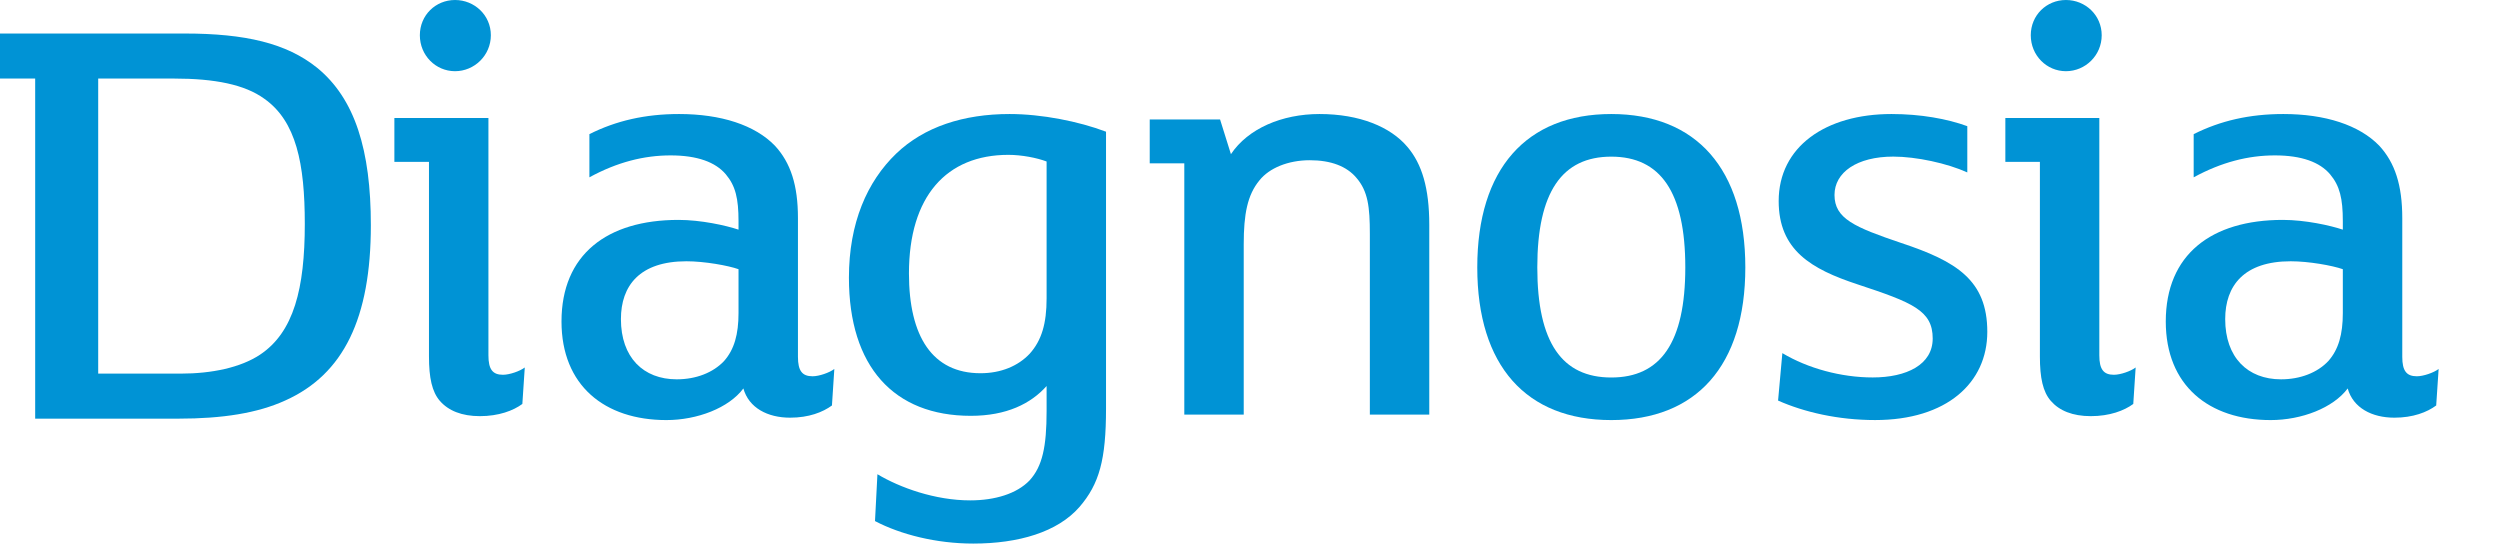
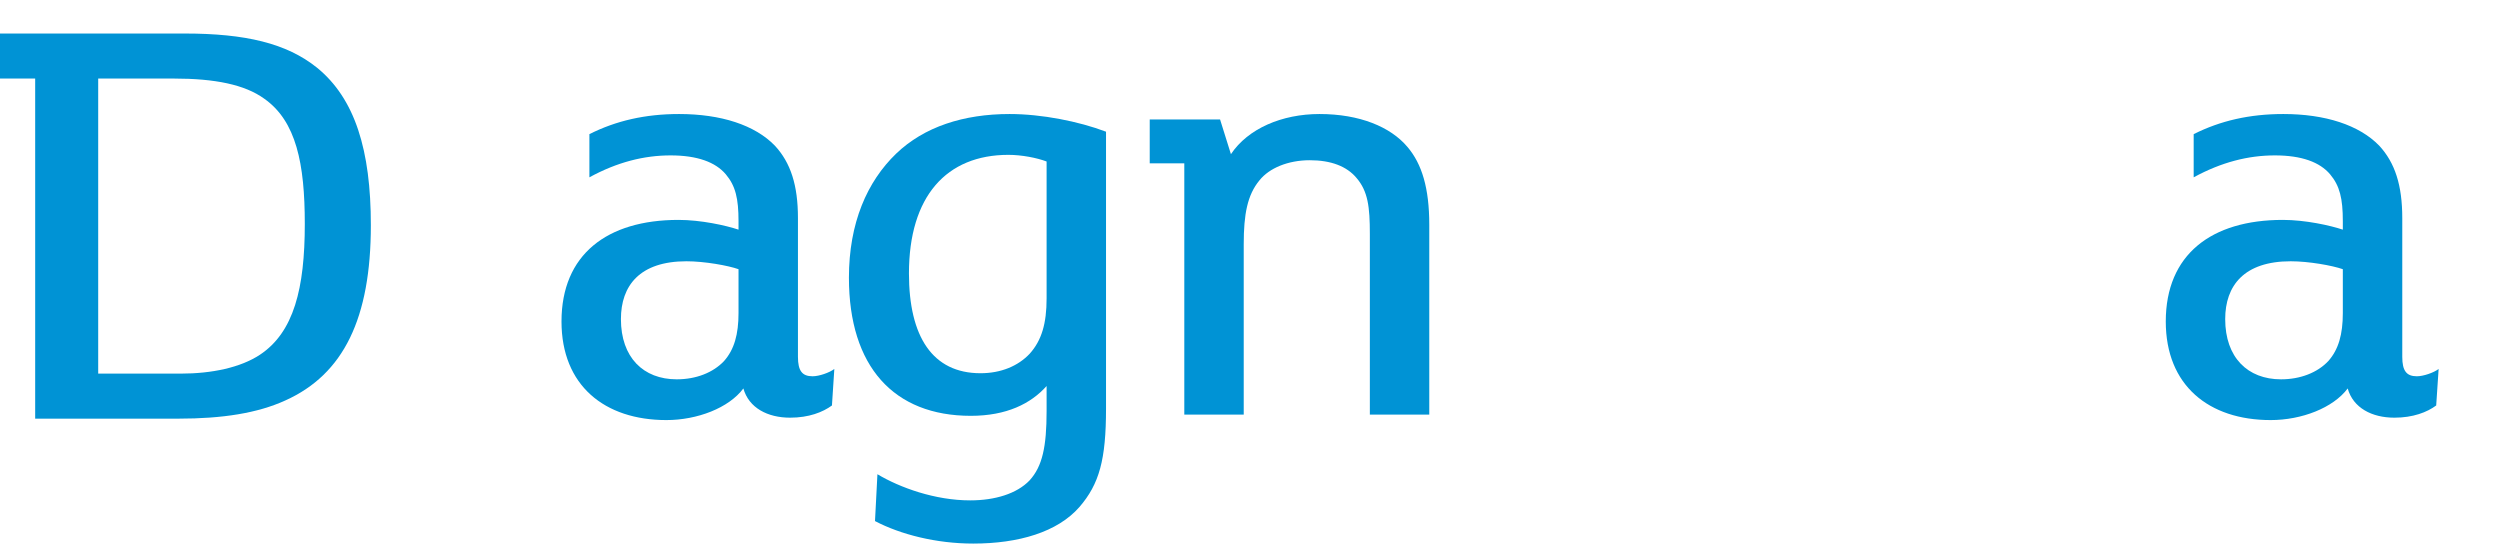
<svg xmlns="http://www.w3.org/2000/svg" width="100" height="22" viewBox="0 0 100 22" fill="none">
  <g id="diagnosia-logo">
    <path id="Fill 1" fill-rule="evenodd" clip-rule="evenodd" d="M10.566 3.945C9.789 3.384 8.602 3.142 6.952 3.142H3.928V14.945H7.219C8.48 14.945 9.621 14.702 10.397 14.19C11.754 13.289 12.192 11.537 12.192 8.957C12.192 6.549 11.851 4.845 10.566 3.945ZM11.416 16.017C10.301 16.527 8.893 16.746 7.146 16.746H1.407V3.142H0V1.341H7.39C9.816 1.341 11.463 1.731 12.676 2.704C14.204 3.945 14.834 6.014 14.834 9.007C14.834 12.731 13.744 14.969 11.416 16.017Z" fill="#0093D5" />
-     <path id="Fill 2" fill-rule="evenodd" clip-rule="evenodd" d="M18.202 2.848C17.425 2.848 16.794 2.214 16.794 1.41C16.794 0.607 17.425 0 18.202 0C18.978 0 19.634 0.607 19.634 1.41C19.634 2.214 18.978 2.848 18.202 2.848ZM20.894 16.158C20.531 16.427 19.947 16.646 19.196 16.646C18.468 16.646 17.936 16.427 17.595 16.036C17.28 15.672 17.159 15.112 17.159 14.259V6.474H15.775V4.72H19.537V14.213C19.537 14.773 19.704 14.991 20.118 14.991C20.384 14.991 20.798 14.846 20.991 14.699L20.894 16.158Z" fill="#0093D5" />
    <path id="Fill 3" fill-rule="evenodd" clip-rule="evenodd" d="M29.541 10.768C29.129 10.622 28.183 10.451 27.457 10.451C25.589 10.451 24.837 11.426 24.837 12.764C24.837 14.297 25.733 15.173 27.069 15.173C27.844 15.173 28.523 14.906 28.96 14.444C29.372 13.981 29.541 13.371 29.541 12.52V10.768ZM33.278 16.219C32.913 16.487 32.355 16.707 31.604 16.707C30.706 16.707 29.954 16.317 29.735 15.538C29.154 16.317 27.892 16.803 26.656 16.803C24.181 16.803 22.46 15.418 22.46 12.86C22.46 10.184 24.278 8.796 27.14 8.796C28.037 8.796 29.032 9.016 29.541 9.186V8.845C29.541 7.945 29.422 7.434 29.032 6.972C28.62 6.485 27.892 6.216 26.826 6.216C25.758 6.216 24.69 6.485 23.576 7.093V5.366C24.642 4.83 25.806 4.561 27.165 4.561C28.838 4.561 30.197 5.001 30.996 5.828C31.627 6.509 31.918 7.409 31.918 8.723V14.274C31.918 14.833 32.088 15.051 32.502 15.051C32.767 15.051 33.179 14.906 33.373 14.759L33.278 16.219Z" fill="#0093D5" />
    <path id="Fill 5" fill-rule="evenodd" clip-rule="evenodd" d="M41.864 6.46C41.476 6.313 40.869 6.194 40.335 6.194C37.862 6.194 36.358 7.847 36.358 10.938C36.358 13.47 37.304 14.929 39.22 14.929C40.045 14.929 40.725 14.638 41.185 14.152C41.669 13.616 41.864 12.933 41.864 11.936V6.46ZM44.241 16.341C44.241 18.386 43.974 19.358 43.175 20.283C42.3 21.282 40.748 21.743 38.929 21.743C37.45 21.743 36.019 21.378 35 20.843L35.097 18.969C35.994 19.505 37.402 20.015 38.807 20.015C39.802 20.015 40.675 19.748 41.185 19.214C41.694 18.654 41.864 17.875 41.864 16.439V15.441C41.234 16.147 40.263 16.633 38.832 16.633C35.752 16.633 33.957 14.662 33.957 11.108C33.957 8.918 34.684 7.263 35.849 6.143C36.965 5.073 38.54 4.561 40.384 4.561C41.669 4.561 43.148 4.854 44.241 5.268V16.341Z" fill="#0093D5" />
    <path id="Fill 7" fill-rule="evenodd" clip-rule="evenodd" d="M57.171 16.583H54.794V9.355C54.794 8.284 54.721 7.651 54.258 7.115C53.871 6.653 53.241 6.409 52.392 6.409C51.519 6.409 50.767 6.726 50.379 7.213C49.893 7.798 49.749 8.576 49.749 9.768V16.583H47.372V6.532H45.989V4.779H48.803L49.237 6.167C49.919 5.144 51.275 4.561 52.78 4.561C54.382 4.561 55.618 5.072 56.296 5.875C56.878 6.556 57.171 7.528 57.171 8.99V16.583Z" fill="#0093D5" />
-     <path id="Fill 8" fill-rule="evenodd" clip-rule="evenodd" d="M64.451 6.266C62.486 6.266 61.492 7.678 61.492 10.695C61.492 13.713 62.486 15.1 64.451 15.1C66.417 15.1 67.412 13.713 67.412 10.695C67.412 7.678 66.417 6.266 64.451 6.266ZM64.451 16.803C61.057 16.803 59.091 14.64 59.091 10.695C59.091 6.752 61.057 4.561 64.451 4.561C67.846 4.561 69.813 6.752 69.813 10.695C69.813 14.64 67.846 16.803 64.451 16.803Z" fill="#0093D5" />
-     <path id="Fill 9" fill-rule="evenodd" clip-rule="evenodd" d="M75.005 16.802C73.525 16.802 72.167 16.486 71.123 16.023L71.294 14.125C72.311 14.734 73.646 15.098 74.908 15.098C76.266 15.098 77.308 14.586 77.308 13.541C77.308 12.422 76.509 12.103 74.301 11.374C72.457 10.766 71.147 10.011 71.147 8.042C71.147 5.875 73.015 4.561 75.659 4.561C76.824 4.561 77.889 4.753 78.692 5.047V6.897C77.889 6.532 76.653 6.264 75.732 6.264C74.276 6.264 73.38 6.897 73.38 7.798C73.38 8.746 74.18 9.086 76.048 9.719C78.253 10.45 79.492 11.204 79.492 13.273C79.492 15.316 77.866 16.802 75.005 16.802Z" fill="#0093D5" />
-     <path id="Fill 10" fill-rule="evenodd" clip-rule="evenodd" d="M82.637 2.848C81.862 2.848 81.231 2.214 81.231 1.41C81.231 0.607 81.862 0 82.637 0C83.416 0 84.068 0.607 84.068 1.41C84.068 2.214 83.416 2.848 82.637 2.848ZM85.331 16.158C84.967 16.427 84.385 16.646 83.632 16.646C82.904 16.646 82.372 16.427 82.033 16.036C81.715 15.672 81.596 15.112 81.596 14.259V6.474H80.214V4.72H83.973V14.213C83.973 14.773 84.142 14.991 84.555 14.991C84.821 14.991 85.234 14.846 85.426 14.699L85.331 16.158Z" fill="#0093D5" />
    <path id="Fill 11" fill-rule="evenodd" clip-rule="evenodd" d="M93.713 10.768C93.301 10.622 92.354 10.451 91.628 10.451C89.761 10.451 89.008 11.426 89.008 12.764C89.008 14.297 89.905 15.173 91.24 15.173C92.015 15.173 92.695 14.906 93.131 14.444C93.543 13.981 93.713 13.371 93.713 12.52V10.768ZM97.448 16.219C97.086 16.487 96.526 16.707 95.775 16.707C94.878 16.707 94.126 16.317 93.908 15.538C93.325 16.317 92.065 16.803 90.827 16.803C88.353 16.803 86.631 15.418 86.631 12.86C86.631 10.184 88.451 8.796 91.313 8.796C92.21 8.796 93.204 9.016 93.713 9.186V8.845C93.713 7.945 93.592 7.434 93.204 6.972C92.792 6.485 92.065 6.216 90.997 6.216C89.931 6.216 88.863 6.485 87.747 7.093V5.366C88.814 4.83 89.978 4.561 91.336 4.561C93.009 4.561 94.369 5.001 95.17 5.828C95.799 6.509 96.091 7.409 96.091 8.723V14.274C96.091 14.833 96.26 15.051 96.673 15.051C96.938 15.051 97.352 14.906 97.545 14.759L97.448 16.219Z" fill="#0093D5" />
  </g>
</svg>